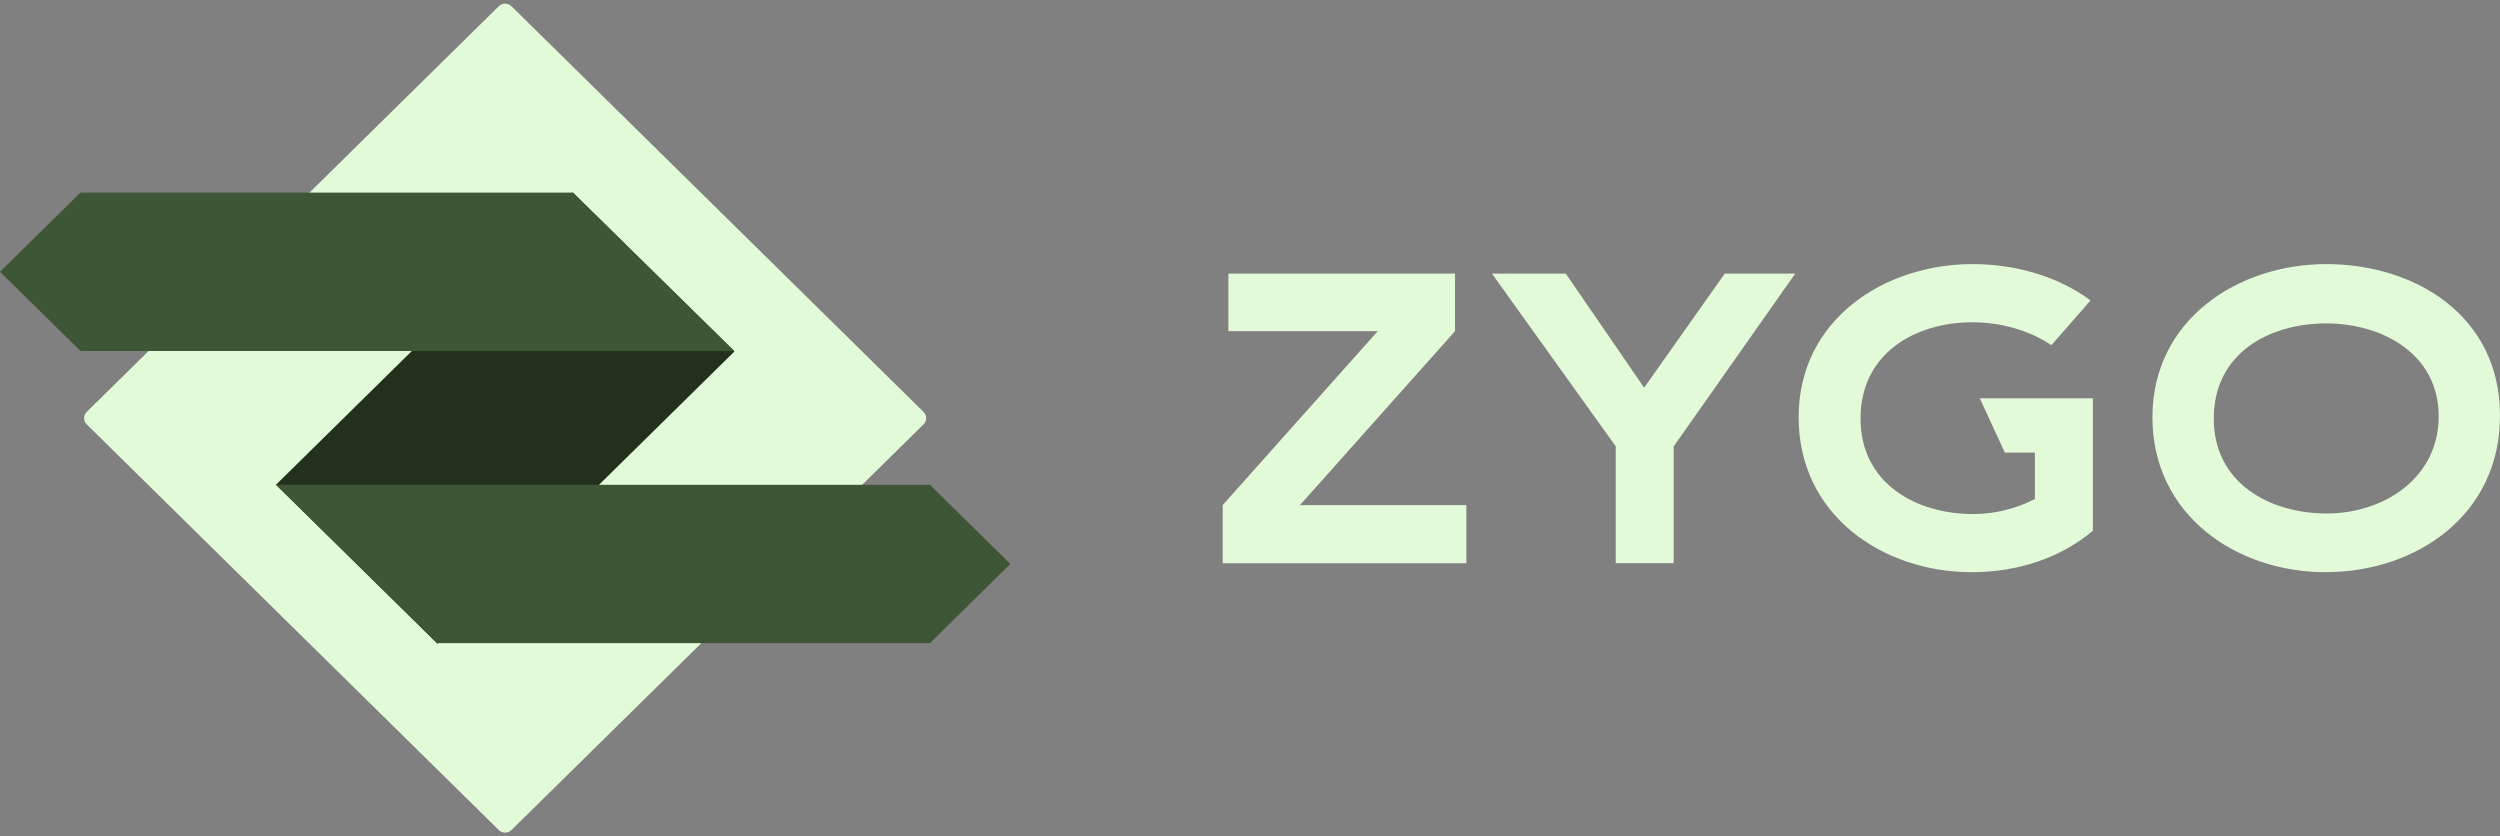
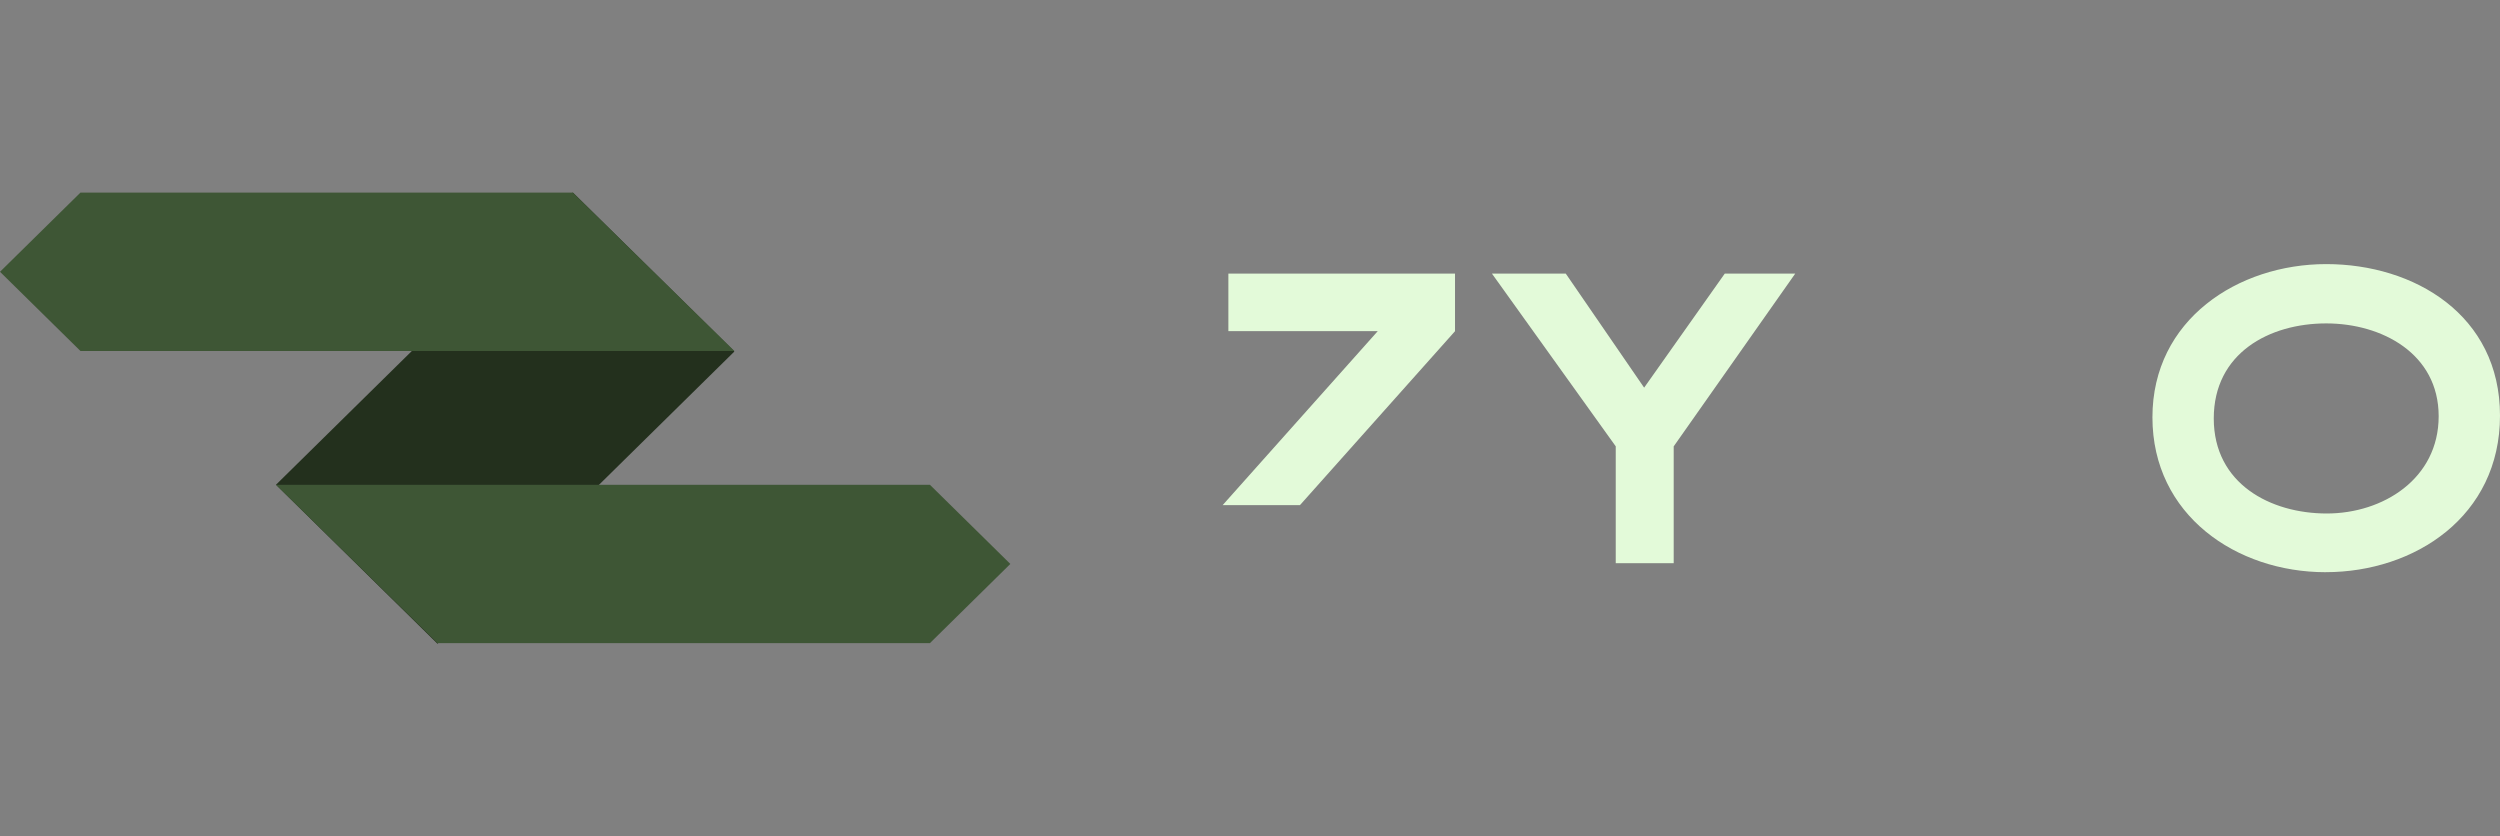
<svg xmlns="http://www.w3.org/2000/svg" width="281" height="94" viewBox="0 0 281 94" fill="none">
  <rect x="0" y="0" width="281" height="94" fill="#808080" stroke="none" />
  <g clip-path="url(#clip0_1438_1753)">
-     <path d="M56.064 0.701L9.749 46.297C9.355 46.685 9.355 47.313 9.749 47.701L56.064 93.297C56.458 93.685 57.096 93.685 57.49 93.297L103.805 47.701C104.199 47.313 104.199 46.685 103.805 46.297L57.49 0.701C57.096 0.313 56.458 0.313 56.064 0.701Z" fill="#E3FAD9" />
    <path d="M64.387 21.636L31.02 54.485L49.177 72.36L82.544 39.511L64.387 21.636Z" fill="#23301D" />
    <path d="M104.523 54.489H31.02L49.175 72.288H104.523L113.561 63.387L104.523 54.489Z" fill="#3E5635" />
    <path d="M9.041 39.45H82.541L64.386 21.648H9.041L0 30.549L9.041 39.45Z" fill="#3E5635" />
-     <path d="M137.432 63.304V56.77L154.858 37.222H138.07V30.752H163.544V37.226L146.118 56.774H164.821V63.308H137.432V63.304Z" fill="#E3FAD9" />
+     <path d="M137.432 63.304V56.77L154.858 37.222H138.07V30.752H163.544V37.226L146.118 56.774H164.821H137.432V63.304Z" fill="#E3FAD9" />
    <path d="M188.123 50.169V63.301H181.609V50.169L167.693 30.752H175.991L184.801 43.574L193.864 30.752H201.785L188.126 50.169H188.123Z" fill="#E3FAD9" />
-     <path d="M235.231 59.663C231.593 62.741 226.679 64.315 221.634 64.315C211.613 64.315 202.166 57.903 202.166 46.906C202.166 35.908 211.805 29.685 221.703 29.685C226.559 29.685 231.343 31.067 234.977 33.77L230.574 38.8C228.082 37.105 224.829 36.223 221.703 36.223C215.32 36.223 209.125 39.679 209.125 47.034C209.125 54.389 215.443 57.781 221.764 57.781C224.129 57.781 226.552 57.217 228.724 56.085V50.869H225.34L222.53 44.774H235.238V59.67H235.231V59.663Z" fill="#E3FAD9" />
    <path d="M261.401 64.315C251.38 64.315 241.933 57.903 241.933 46.906C241.933 35.908 251.573 29.685 261.466 29.685C271.36 29.685 281 35.401 281 46.716C281 58.031 271.425 64.312 261.401 64.312H261.405L261.401 64.315ZM261.466 36.351C255.083 36.351 248.827 39.682 248.827 47.034C248.827 54.386 255.21 57.717 261.528 57.717C267.846 57.717 274.106 53.822 274.106 46.784C274.106 39.747 267.723 36.351 261.466 36.351Z" fill="#E3FAD9" />
  </g>
  <defs>
    <clipPath id="clip0_1438_1753">
      <rect width="281" height="94" fill="white" />
    </clipPath>
  </defs>
</svg>